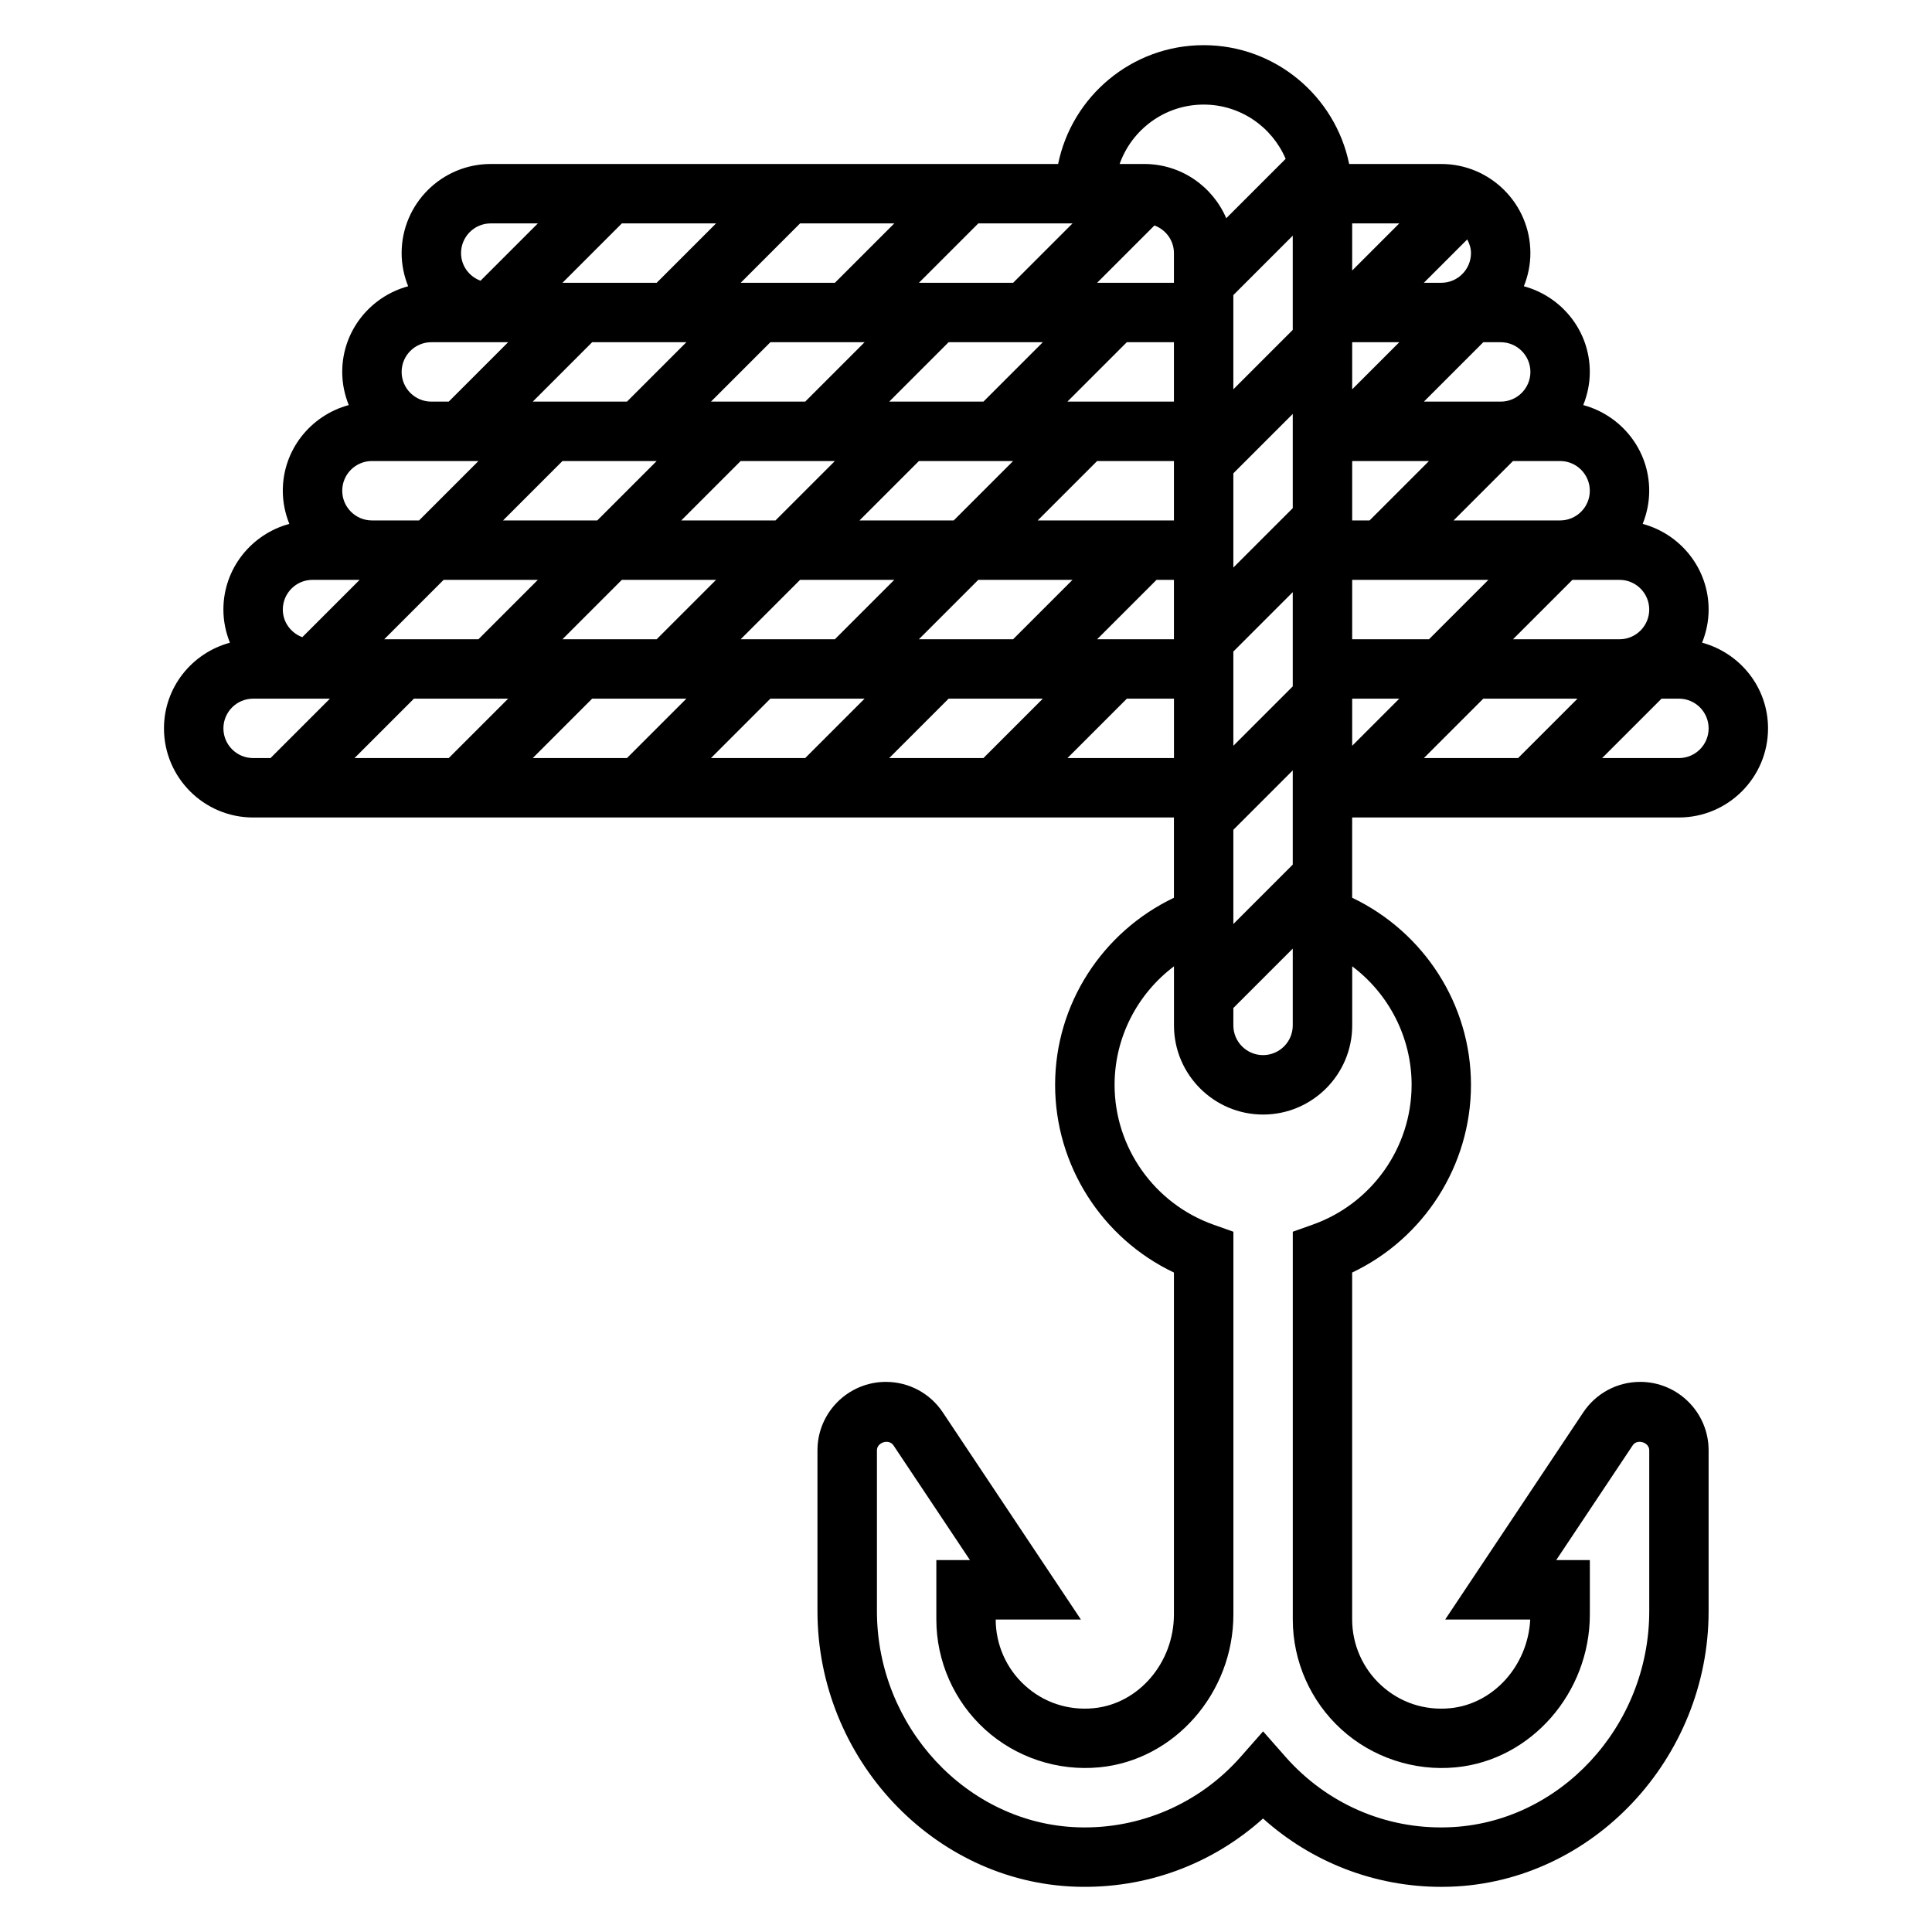
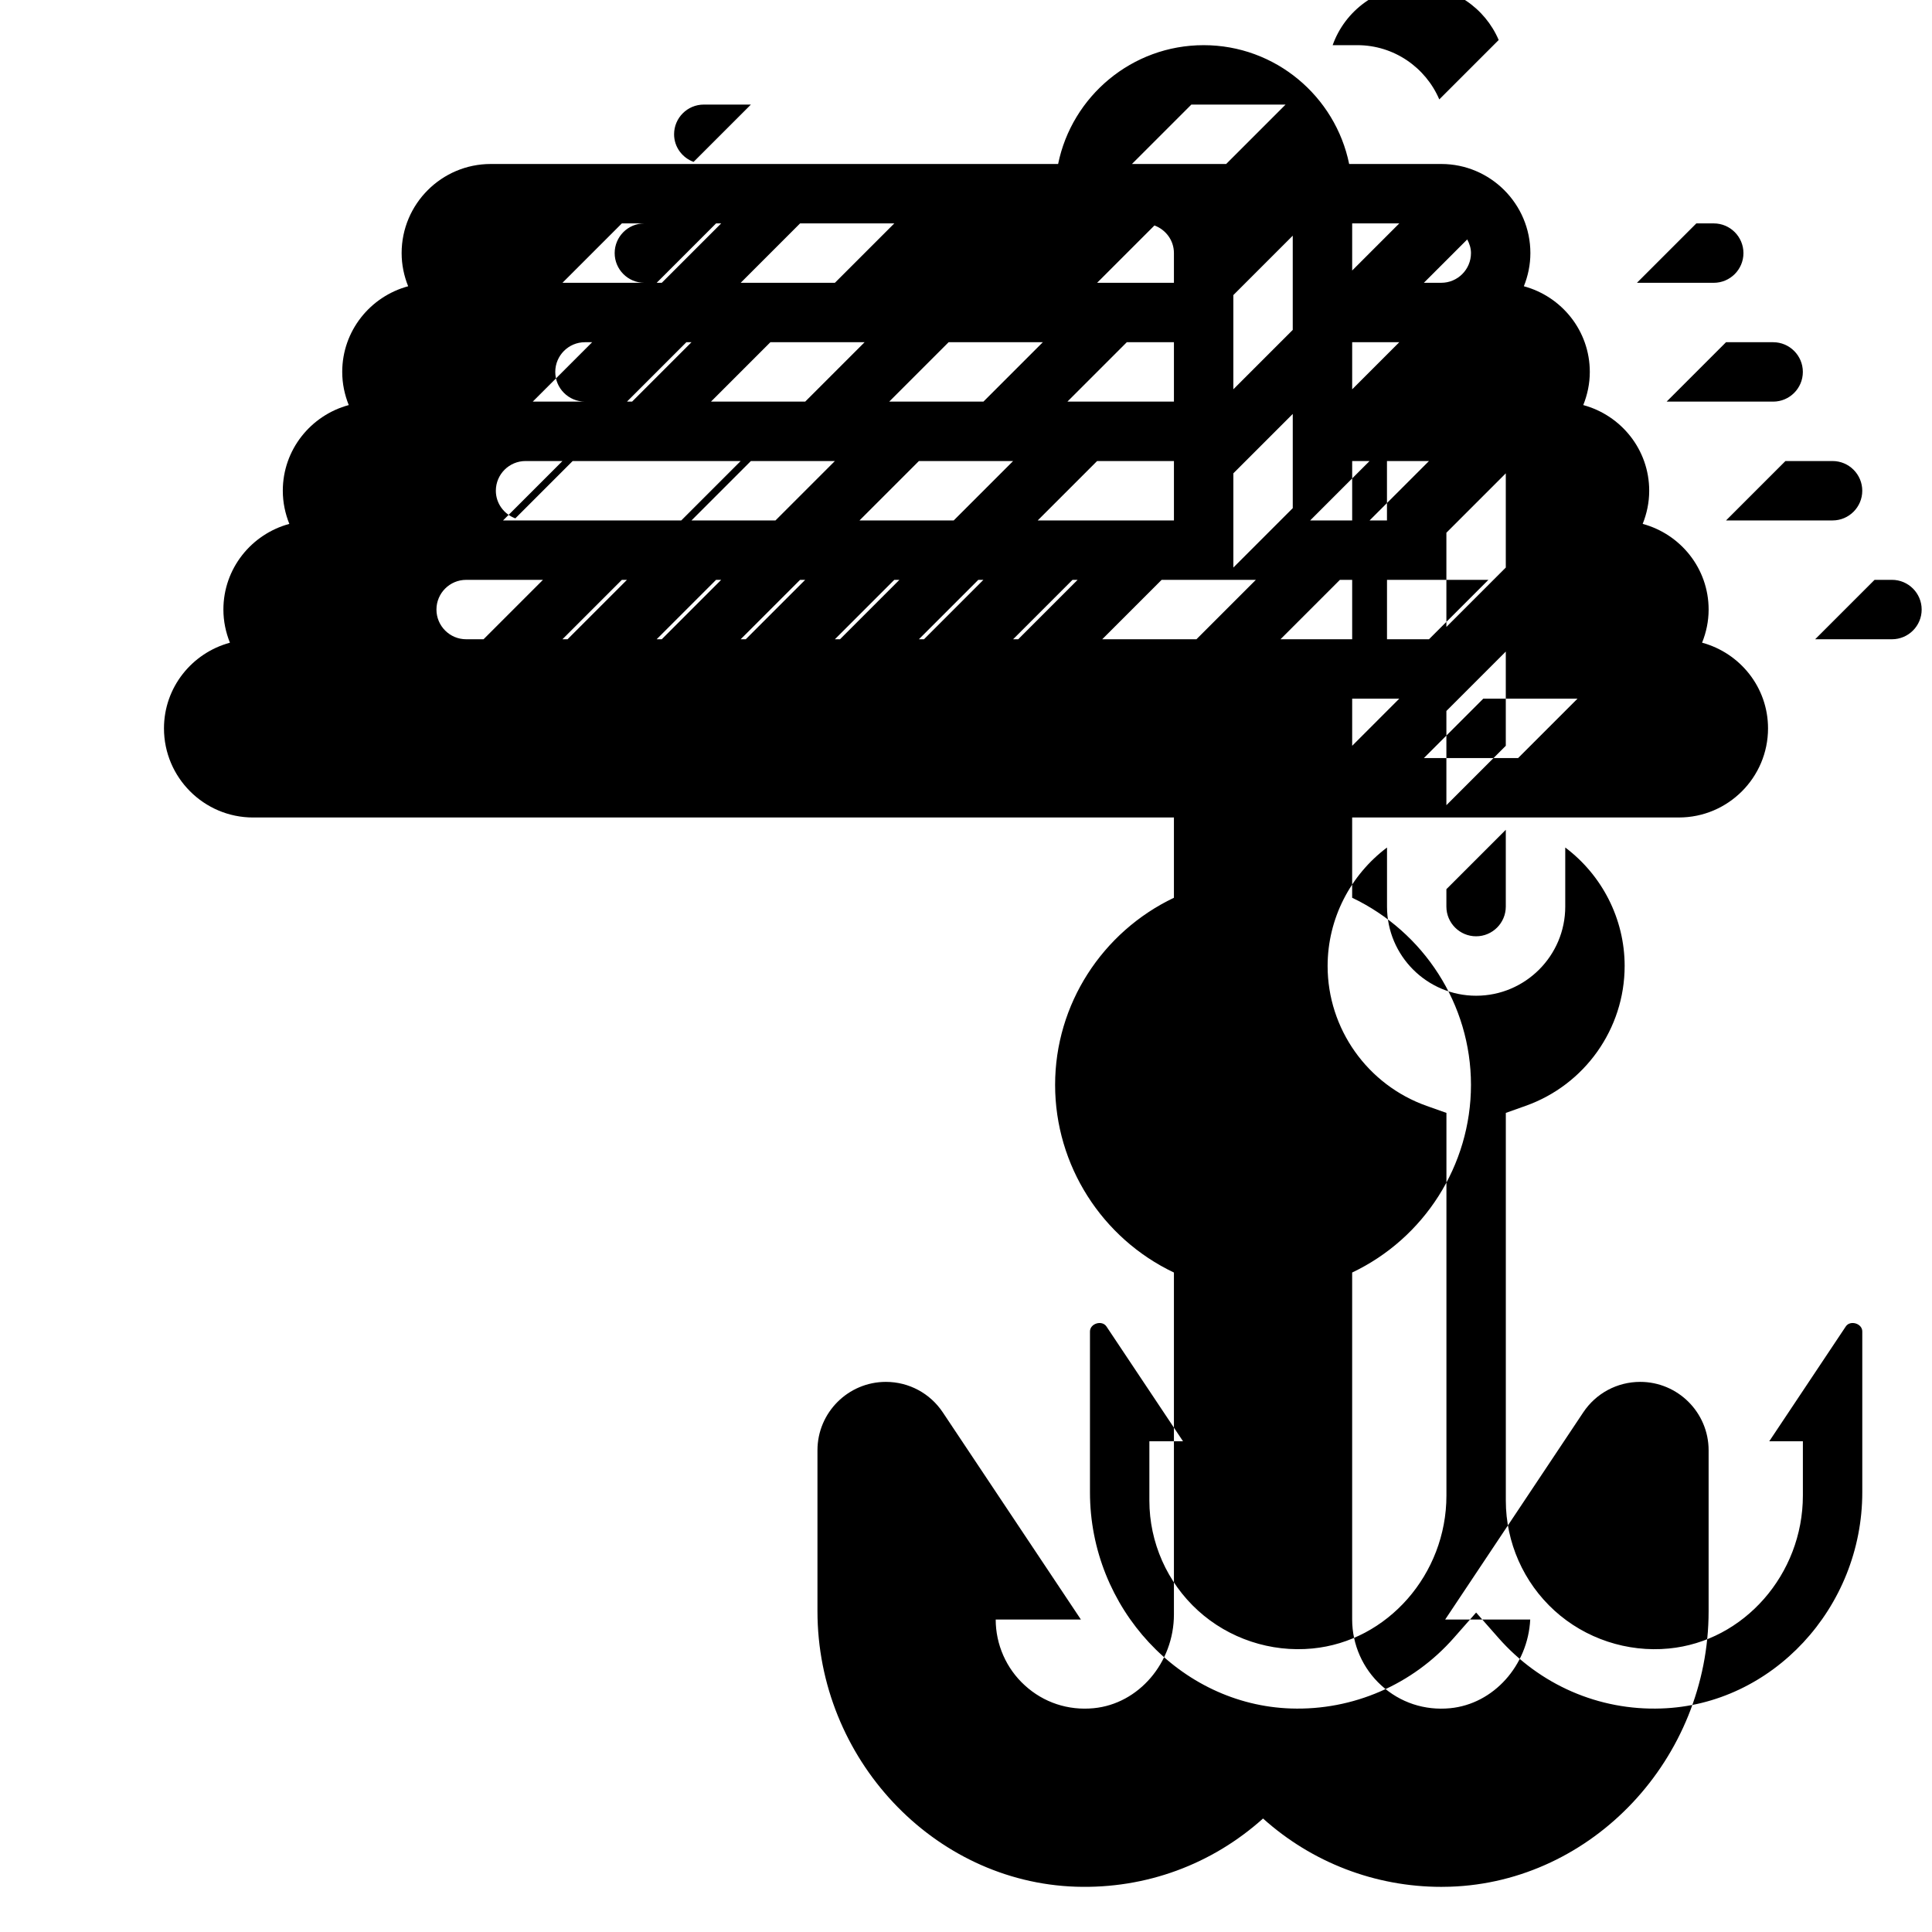
<svg xmlns="http://www.w3.org/2000/svg" fill="#000000" width="800px" height="800px" version="1.1" viewBox="144 144 512 512">
-   <path d="m588.93 360.64c13.02 0 23.617-10.598 23.617-23.617 0-10.887-7.438-19.988-17.477-22.703 1.094-2.723 1.734-5.672 1.734-8.781 0-10.887-7.438-19.988-17.477-22.703 1.094-2.723 1.73-5.676 1.73-8.785 0-10.887-7.438-19.988-17.477-22.703 1.094-2.723 1.734-5.676 1.734-8.785 0-10.887-7.438-19.988-17.477-22.703 1.094-2.723 1.73-5.676 1.73-8.785 0-13.02-10.598-23.617-23.617-23.617h-24.41c-3.66-17.941-19.562-31.488-38.562-31.488-19.012 0-34.914 13.547-38.566 31.488h-150.36c-13.02 0-23.617 10.598-23.617 23.617 0 3.109 0.637 6.062 1.73 8.785-10.035 2.715-17.473 11.816-17.473 22.703 0 3.109 0.637 6.062 1.73 8.785-10.035 2.715-17.477 11.816-17.477 22.703 0 3.109 0.637 6.062 1.73 8.785-10.035 2.715-17.473 11.816-17.473 22.703 0 3.109 0.637 6.062 1.73 8.785-10.035 2.715-17.477 11.816-17.477 22.703 0 13.02 10.598 23.617 23.617 23.617h244.03v21.27c-18.996 9.062-31.488 28.238-31.488 49.578 0 21.363 12.445 40.699 31.488 49.742v90.598c0 12.801-9.352 23.719-21.27 24.859-6.738 0.652-13.25-1.488-18.223-6.031-4.922-4.461-7.738-10.836-7.738-17.473h22.578l-36.598-54.898c-3.371-5.062-9.008-8.078-15.082-8.078-10 0-18.133 8.133-18.133 18.129v42.637c0 39.039 30.73 71.801 68.512 73.02 18.539 0.59 36.039-5.918 49.57-18.074 12.957 11.641 29.699 18.113 47.254 18.113 0.77 0 1.543-0.016 2.312-0.039 37.781-1.227 68.516-33.984 68.516-73.02v-42.637c0-9.996-8.133-18.129-18.133-18.129-6.078 0-11.715 3.016-15.082 8.07l-36.598 54.906h22.539c-0.621 12.211-9.73 22.402-21.23 23.508-6.754 0.652-13.25-1.488-18.223-6.031-4.922-4.465-7.738-10.84-7.738-17.477v-91.953c19.043-9.047 31.488-28.379 31.488-49.742 0-21.332-12.492-40.516-31.488-49.578v-21.273zm-138.99-156.89c3 1.109 5.164 3.941 5.164 7.32v7.871h-20.355zm36.652 2.707v24.969l-15.742 15.742v-24.969zm47.234 4.613c0 4.336-3.527 7.871-7.871 7.871h-4.613l11.492-11.492c0.582 1.102 0.992 2.297 0.992 3.621zm-146.31 102.34 15.742-15.742h24.969l-15.742 15.742zm-94.461 0 15.742-15.742h24.969l-15.742 15.742zm80.074-78.719-15.742 15.742h-24.969l15.742-15.742zm81.977 0v15.742h-28.23l15.742-15.742zm-42.617 31.488-15.742 15.742h-24.969l15.742-15.742zm-47.234 0-15.742 15.742h-24.969l15.742-15.742zm-24.969 47.23 15.742-15.742h24.969l-15.742 15.742zm78.719-31.488 15.742-15.742h20.359v15.742zm51.848-12.484 15.742-15.742v24.969l-15.742 15.742zm66.234 59.715h24.969l-15.742 15.742h-24.969zm-34.746 12.488v-12.488h12.484zm0-28.23v-15.742h36.102l-15.742 15.742zm0-31.488v-15.742h20.355l-15.742 15.742zm0-47.23h12.484l-12.484 12.484zm0-19.004v-12.484h12.484zm-81.98 19.004-15.742 15.742h-24.969l15.742-15.742zm-80.074-15.746 15.742-15.742h24.969l-15.742 15.742zm-22.262 0h-24.969l15.742-15.742h24.969zm7.871 15.746-15.742 15.742h-24.969l15.742-15.742zm-7.871 31.488-15.742 15.742h-24.969l15.742-15.742zm-56.457 31.488h24.969l-15.742 15.742h-24.969zm17.098 31.484-15.742 15.742h-24.969l15.742-15.742zm22.262 0h24.969l-15.742 15.742h-24.969zm47.23 0h24.969l-15.742 15.742h-24.969zm47.234 0h24.969l-15.742 15.742h-24.969zm39.359-15.742 15.742-15.742h4.613v15.742zm36.102 3.258 15.742-15.742v24.969l-15.742 15.742zm0 94.465 15.742-15.742v20.355c0 4.336-3.527 7.871-7.871 7.871s-7.871-3.535-7.871-7.871zm15.742-38.004-15.742 15.742v-24.969l15.742-15.742zm102.34-28.23h-20.355l15.742-15.742 4.613-0.004c4.344 0 7.871 3.535 7.871 7.871 0.004 4.34-3.523 7.875-7.871 7.875zm-15.742-31.488h-28.23l15.742-15.742h12.488c4.344 0 7.871 3.535 7.871 7.871 0 4.336-3.527 7.871-7.871 7.871zm-15.746-31.488h-28.23l15.742-15.742h12.488c4.344 0 7.871 3.535 7.871 7.871 0.004 4.336-3.523 7.871-7.871 7.871zm-15.742-31.488h-20.355l15.742-15.742h4.613c4.344 0 7.871 3.535 7.871 7.871 0 4.336-3.527 7.871-7.871 7.871zm-78.719-78.719c9.746 0 18.121 5.934 21.727 14.375l-15.742 15.742c-3.609-8.438-11.984-14.375-21.73-14.375h-6.527c3.254-9.164 12.008-15.742 22.273-15.742zm-34.75 31.488-15.742 15.742h-24.969l15.742-15.742zm-154.18 0h12.484l-15.191 15.191c-3-1.109-5.164-3.945-5.164-7.32 0-4.336 3.523-7.871 7.871-7.871zm-15.746 31.488h20.355l-15.742 15.742h-4.613c-4.344 0-7.871-3.535-7.871-7.871 0-4.34 3.527-7.871 7.871-7.871zm-15.742 31.488h28.23l-15.742 15.742h-12.488c-4.344 0-7.871-3.535-7.871-7.871 0-4.34 3.523-7.871 7.871-7.871zm-15.746 31.488h12.484l-15.191 15.191c-3-1.109-5.164-3.945-5.164-7.32 0-4.34 3.527-7.871 7.871-7.871zm-23.613 39.359c0-4.336 3.527-7.871 7.871-7.871h20.355l-15.742 15.742h-4.613c-4.348 0-7.871-3.535-7.871-7.871zm223.68 7.871 15.742-15.742 12.484-0.004v15.742zm91.203 86.594c0 16.609-10.547 31.504-26.246 37.062l-5.242 1.863v102.77c0 11.059 4.699 21.68 12.887 29.125 8.188 7.445 19.293 11.117 30.316 10.051 19.914-1.902 35.52-19.699 35.52-40.531v-14.391h-8.91l20.285-30.434c1.172-1.746 4.367-0.789 4.367 1.324v42.637c0 30.637-23.898 56.332-53.277 57.285-16.562 0.582-32.219-6.289-43.148-18.711l-5.91-6.711-5.91 6.715c-10.941 12.43-26.766 19.254-43.148 18.711-29.379-0.949-53.277-26.652-53.277-57.281v-42.637c0-2.117 3.188-3.078 4.367-1.324l20.289 30.426h-8.914v15.742c0 11.059 4.699 21.68 12.887 29.125 8.188 7.445 19.277 11.117 30.316 10.051 19.918-1.898 35.52-19.695 35.52-40.527v-101.41l-5.242-1.859c-15.699-5.562-26.246-20.457-26.246-37.066 0-12.547 6.031-24.105 15.742-31.41v15.664c0 13.02 10.598 23.617 23.617 23.617s23.617-10.598 23.617-23.617v-15.664c9.715 7.305 15.742 18.859 15.742 31.41z" />
+   <path d="m588.93 360.64c13.02 0 23.617-10.598 23.617-23.617 0-10.887-7.438-19.988-17.477-22.703 1.094-2.723 1.734-5.672 1.734-8.781 0-10.887-7.438-19.988-17.477-22.703 1.094-2.723 1.73-5.676 1.73-8.785 0-10.887-7.438-19.988-17.477-22.703 1.094-2.723 1.734-5.676 1.734-8.785 0-10.887-7.438-19.988-17.477-22.703 1.094-2.723 1.73-5.676 1.73-8.785 0-13.02-10.598-23.617-23.617-23.617h-24.41c-3.66-17.941-19.562-31.488-38.562-31.488-19.012 0-34.914 13.547-38.566 31.488h-150.36c-13.02 0-23.617 10.598-23.617 23.617 0 3.109 0.637 6.062 1.73 8.785-10.035 2.715-17.473 11.816-17.473 22.703 0 3.109 0.637 6.062 1.73 8.785-10.035 2.715-17.477 11.816-17.477 22.703 0 3.109 0.637 6.062 1.73 8.785-10.035 2.715-17.473 11.816-17.473 22.703 0 3.109 0.637 6.062 1.73 8.785-10.035 2.715-17.477 11.816-17.477 22.703 0 13.02 10.598 23.617 23.617 23.617h244.03v21.27c-18.996 9.062-31.488 28.238-31.488 49.578 0 21.363 12.445 40.699 31.488 49.742v90.598c0 12.801-9.352 23.719-21.27 24.859-6.738 0.652-13.25-1.488-18.223-6.031-4.922-4.461-7.738-10.836-7.738-17.473h22.578l-36.598-54.898c-3.371-5.062-9.008-8.078-15.082-8.078-10 0-18.133 8.133-18.133 18.129v42.637c0 39.039 30.73 71.801 68.512 73.02 18.539 0.59 36.039-5.918 49.57-18.074 12.957 11.641 29.699 18.113 47.254 18.113 0.77 0 1.543-0.016 2.312-0.039 37.781-1.227 68.516-33.984 68.516-73.02v-42.637c0-9.996-8.133-18.129-18.133-18.129-6.078 0-11.715 3.016-15.082 8.07l-36.598 54.906h22.539c-0.621 12.211-9.73 22.402-21.23 23.508-6.754 0.652-13.25-1.488-18.223-6.031-4.922-4.465-7.738-10.84-7.738-17.477v-91.953c19.043-9.047 31.488-28.379 31.488-49.742 0-21.332-12.492-40.516-31.488-49.578v-21.273zm-138.99-156.89c3 1.109 5.164 3.941 5.164 7.32v7.871h-20.355zm36.652 2.707v24.969l-15.742 15.742v-24.969zm47.234 4.613c0 4.336-3.527 7.871-7.871 7.871h-4.613l11.492-11.492c0.582 1.102 0.992 2.297 0.992 3.621zm-146.31 102.34 15.742-15.742h24.969l-15.742 15.742zm-94.461 0 15.742-15.742h24.969l-15.742 15.742zm80.074-78.719-15.742 15.742h-24.969l15.742-15.742zm81.977 0v15.742h-28.23l15.742-15.742zm-42.617 31.488-15.742 15.742h-24.969l15.742-15.742zm-47.234 0-15.742 15.742h-24.969l15.742-15.742zm-24.969 47.23 15.742-15.742h24.969l-15.742 15.742zm78.719-31.488 15.742-15.742h20.359v15.742zm51.848-12.484 15.742-15.742v24.969l-15.742 15.742zm66.234 59.715h24.969l-15.742 15.742h-24.969zm-34.746 12.488v-12.488h12.484zm0-28.23v-15.742h36.102l-15.742 15.742zm0-31.488v-15.742h20.355l-15.742 15.742zm0-47.23h12.484l-12.484 12.484zm0-19.004v-12.484h12.484zm-81.98 19.004-15.742 15.742h-24.969l15.742-15.742zm-80.074-15.746 15.742-15.742h24.969l-15.742 15.742zm-22.262 0h-24.969l15.742-15.742h24.969zm7.871 15.746-15.742 15.742h-24.969l15.742-15.742zm-7.871 31.488-15.742 15.742h-24.969l15.742-15.742zh24.969l-15.742 15.742h-24.969zm17.098 31.484-15.742 15.742h-24.969l15.742-15.742zm22.262 0h24.969l-15.742 15.742h-24.969zm47.23 0h24.969l-15.742 15.742h-24.969zm47.234 0h24.969l-15.742 15.742h-24.969zm39.359-15.742 15.742-15.742h4.613v15.742zm36.102 3.258 15.742-15.742v24.969l-15.742 15.742zm0 94.465 15.742-15.742v20.355c0 4.336-3.527 7.871-7.871 7.871s-7.871-3.535-7.871-7.871zm15.742-38.004-15.742 15.742v-24.969l15.742-15.742zm102.34-28.23h-20.355l15.742-15.742 4.613-0.004c4.344 0 7.871 3.535 7.871 7.871 0.004 4.34-3.523 7.875-7.871 7.875zm-15.742-31.488h-28.23l15.742-15.742h12.488c4.344 0 7.871 3.535 7.871 7.871 0 4.336-3.527 7.871-7.871 7.871zm-15.746-31.488h-28.23l15.742-15.742h12.488c4.344 0 7.871 3.535 7.871 7.871 0.004 4.336-3.523 7.871-7.871 7.871zm-15.742-31.488h-20.355l15.742-15.742h4.613c4.344 0 7.871 3.535 7.871 7.871 0 4.336-3.527 7.871-7.871 7.871zm-78.719-78.719c9.746 0 18.121 5.934 21.727 14.375l-15.742 15.742c-3.609-8.438-11.984-14.375-21.73-14.375h-6.527c3.254-9.164 12.008-15.742 22.273-15.742zm-34.75 31.488-15.742 15.742h-24.969l15.742-15.742zm-154.18 0h12.484l-15.191 15.191c-3-1.109-5.164-3.945-5.164-7.32 0-4.336 3.523-7.871 7.871-7.871zm-15.746 31.488h20.355l-15.742 15.742h-4.613c-4.344 0-7.871-3.535-7.871-7.871 0-4.34 3.527-7.871 7.871-7.871zm-15.742 31.488h28.23l-15.742 15.742h-12.488c-4.344 0-7.871-3.535-7.871-7.871 0-4.34 3.523-7.871 7.871-7.871zm-15.746 31.488h12.484l-15.191 15.191c-3-1.109-5.164-3.945-5.164-7.32 0-4.34 3.527-7.871 7.871-7.871zm-23.613 39.359c0-4.336 3.527-7.871 7.871-7.871h20.355l-15.742 15.742h-4.613c-4.348 0-7.871-3.535-7.871-7.871zm223.68 7.871 15.742-15.742 12.484-0.004v15.742zm91.203 86.594c0 16.609-10.547 31.504-26.246 37.062l-5.242 1.863v102.77c0 11.059 4.699 21.68 12.887 29.125 8.188 7.445 19.293 11.117 30.316 10.051 19.914-1.902 35.52-19.699 35.52-40.531v-14.391h-8.91l20.285-30.434c1.172-1.746 4.367-0.789 4.367 1.324v42.637c0 30.637-23.898 56.332-53.277 57.285-16.562 0.582-32.219-6.289-43.148-18.711l-5.91-6.711-5.91 6.715c-10.941 12.43-26.766 19.254-43.148 18.711-29.379-0.949-53.277-26.652-53.277-57.281v-42.637c0-2.117 3.188-3.078 4.367-1.324l20.289 30.426h-8.914v15.742c0 11.059 4.699 21.68 12.887 29.125 8.188 7.445 19.277 11.117 30.316 10.051 19.918-1.898 35.52-19.695 35.52-40.527v-101.41l-5.242-1.859c-15.699-5.562-26.246-20.457-26.246-37.066 0-12.547 6.031-24.105 15.742-31.41v15.664c0 13.02 10.598 23.617 23.617 23.617s23.617-10.598 23.617-23.617v-15.664c9.715 7.305 15.742 18.859 15.742 31.41z" />
</svg>